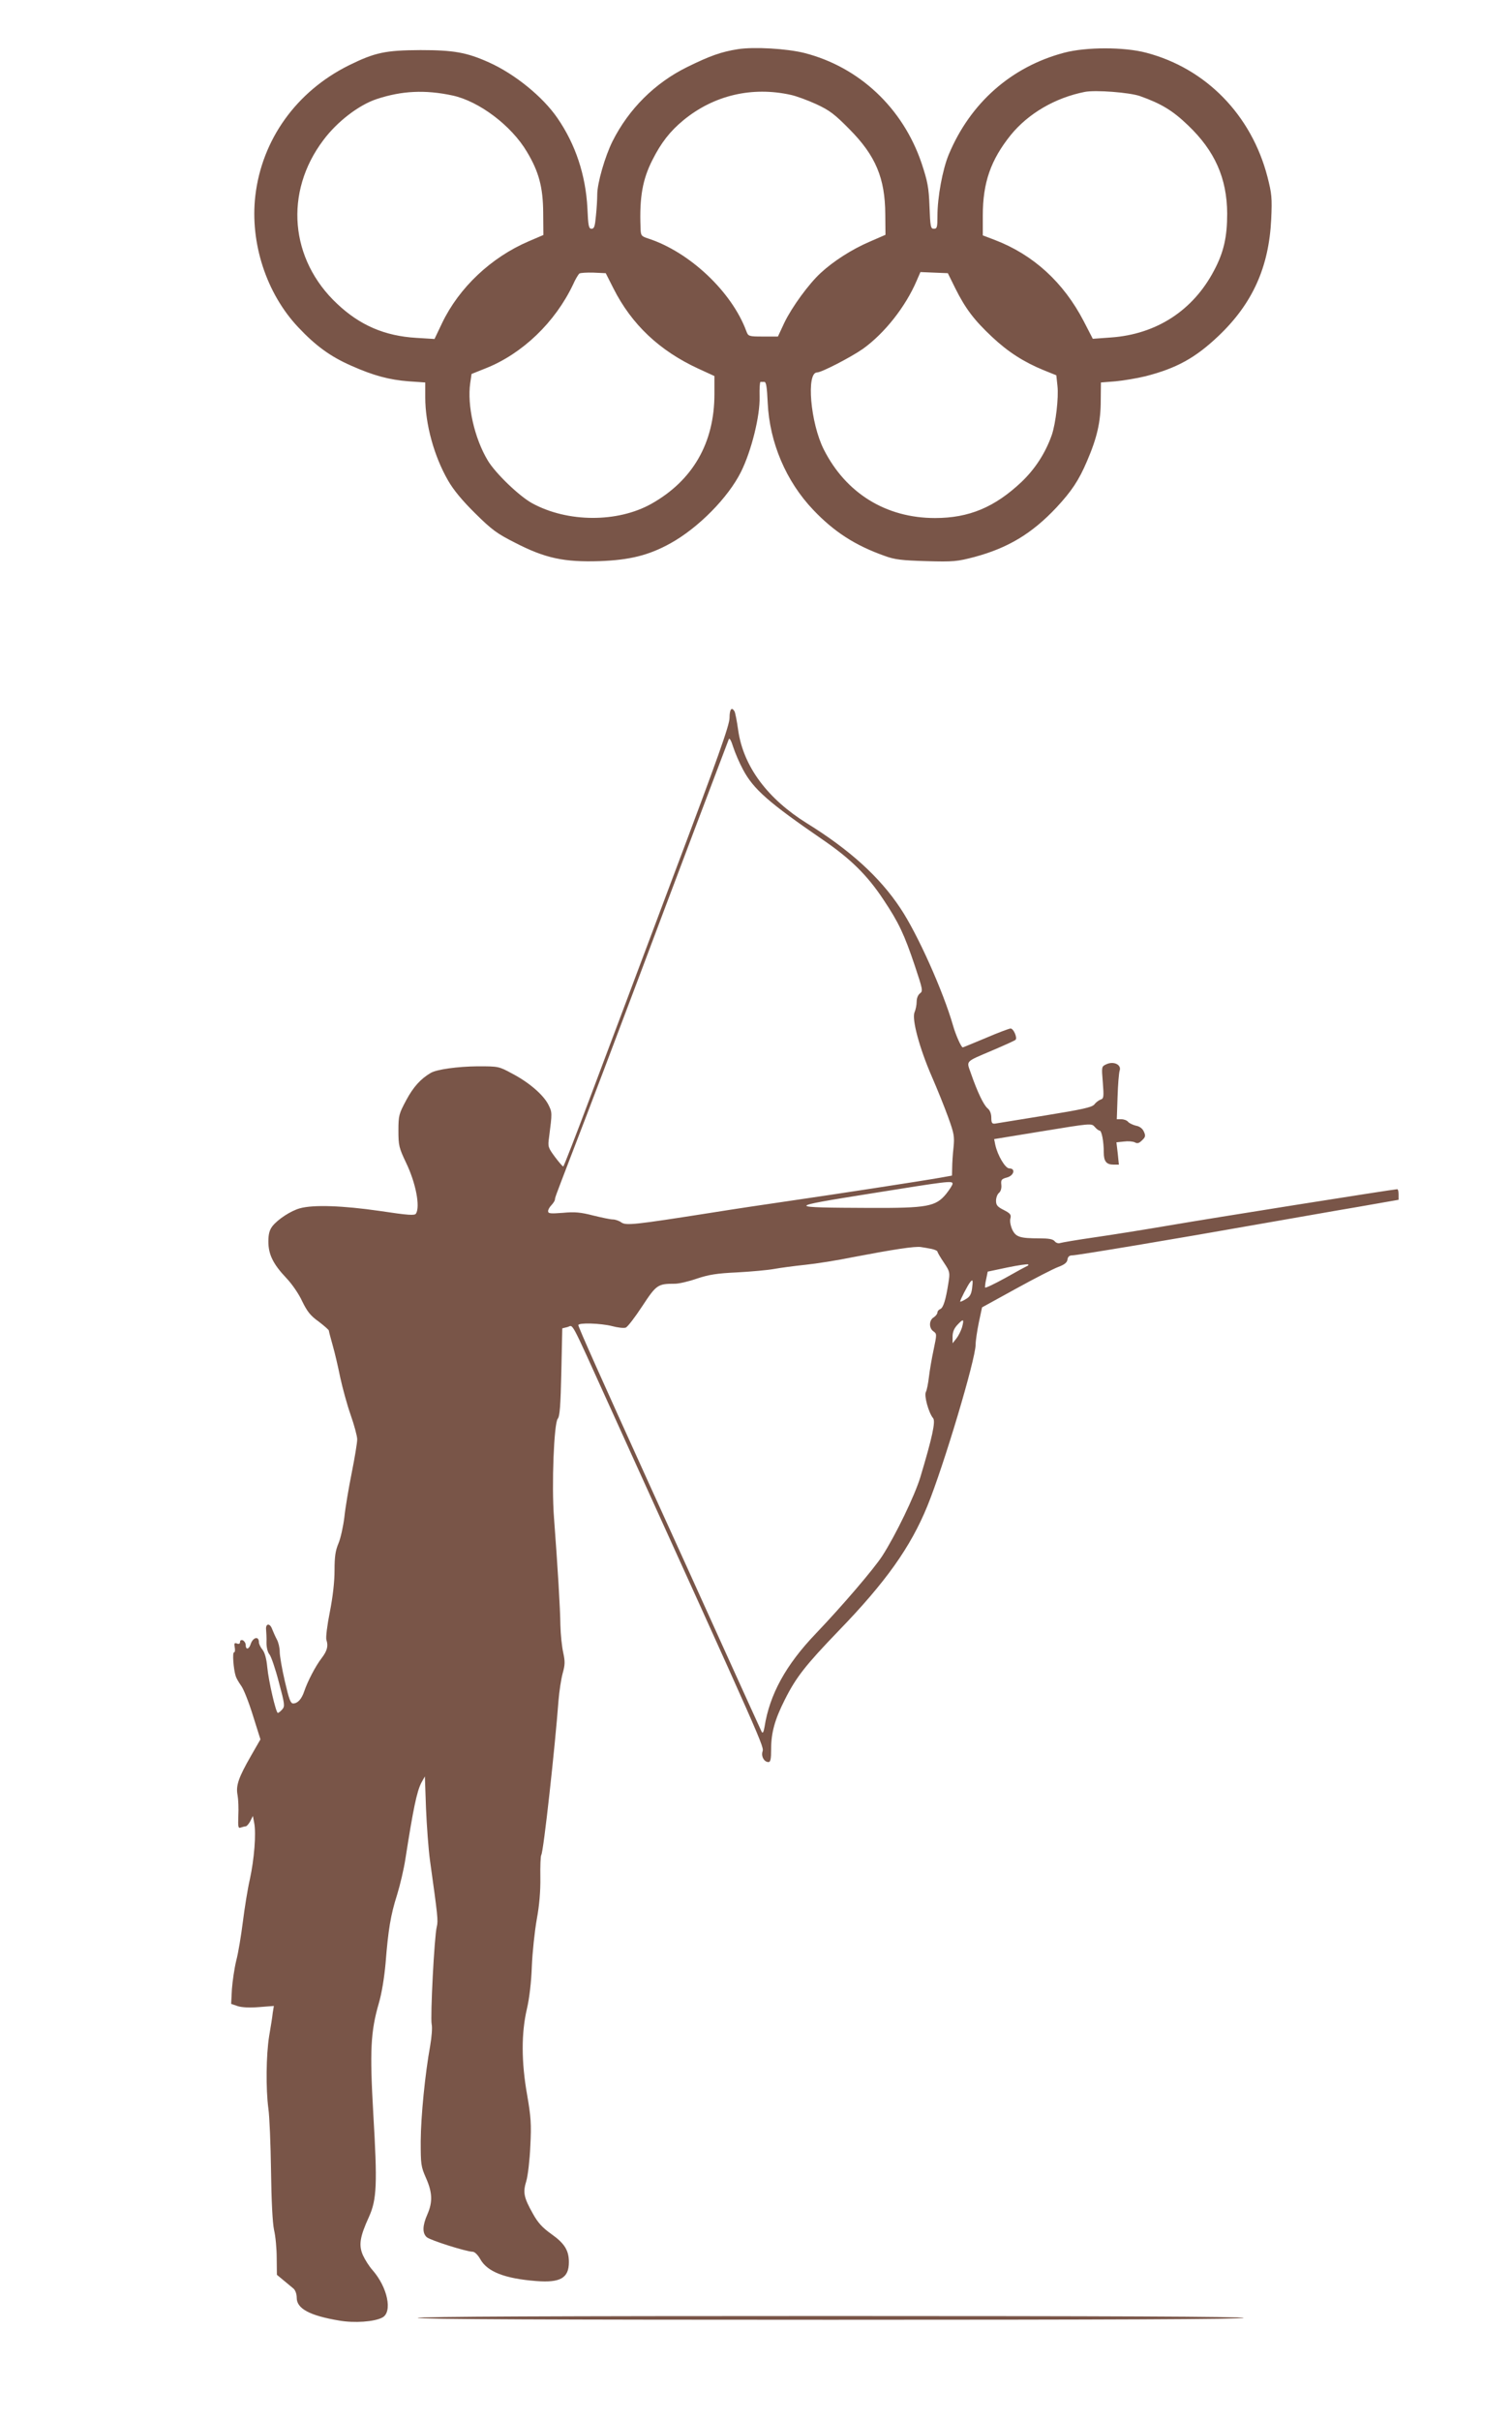
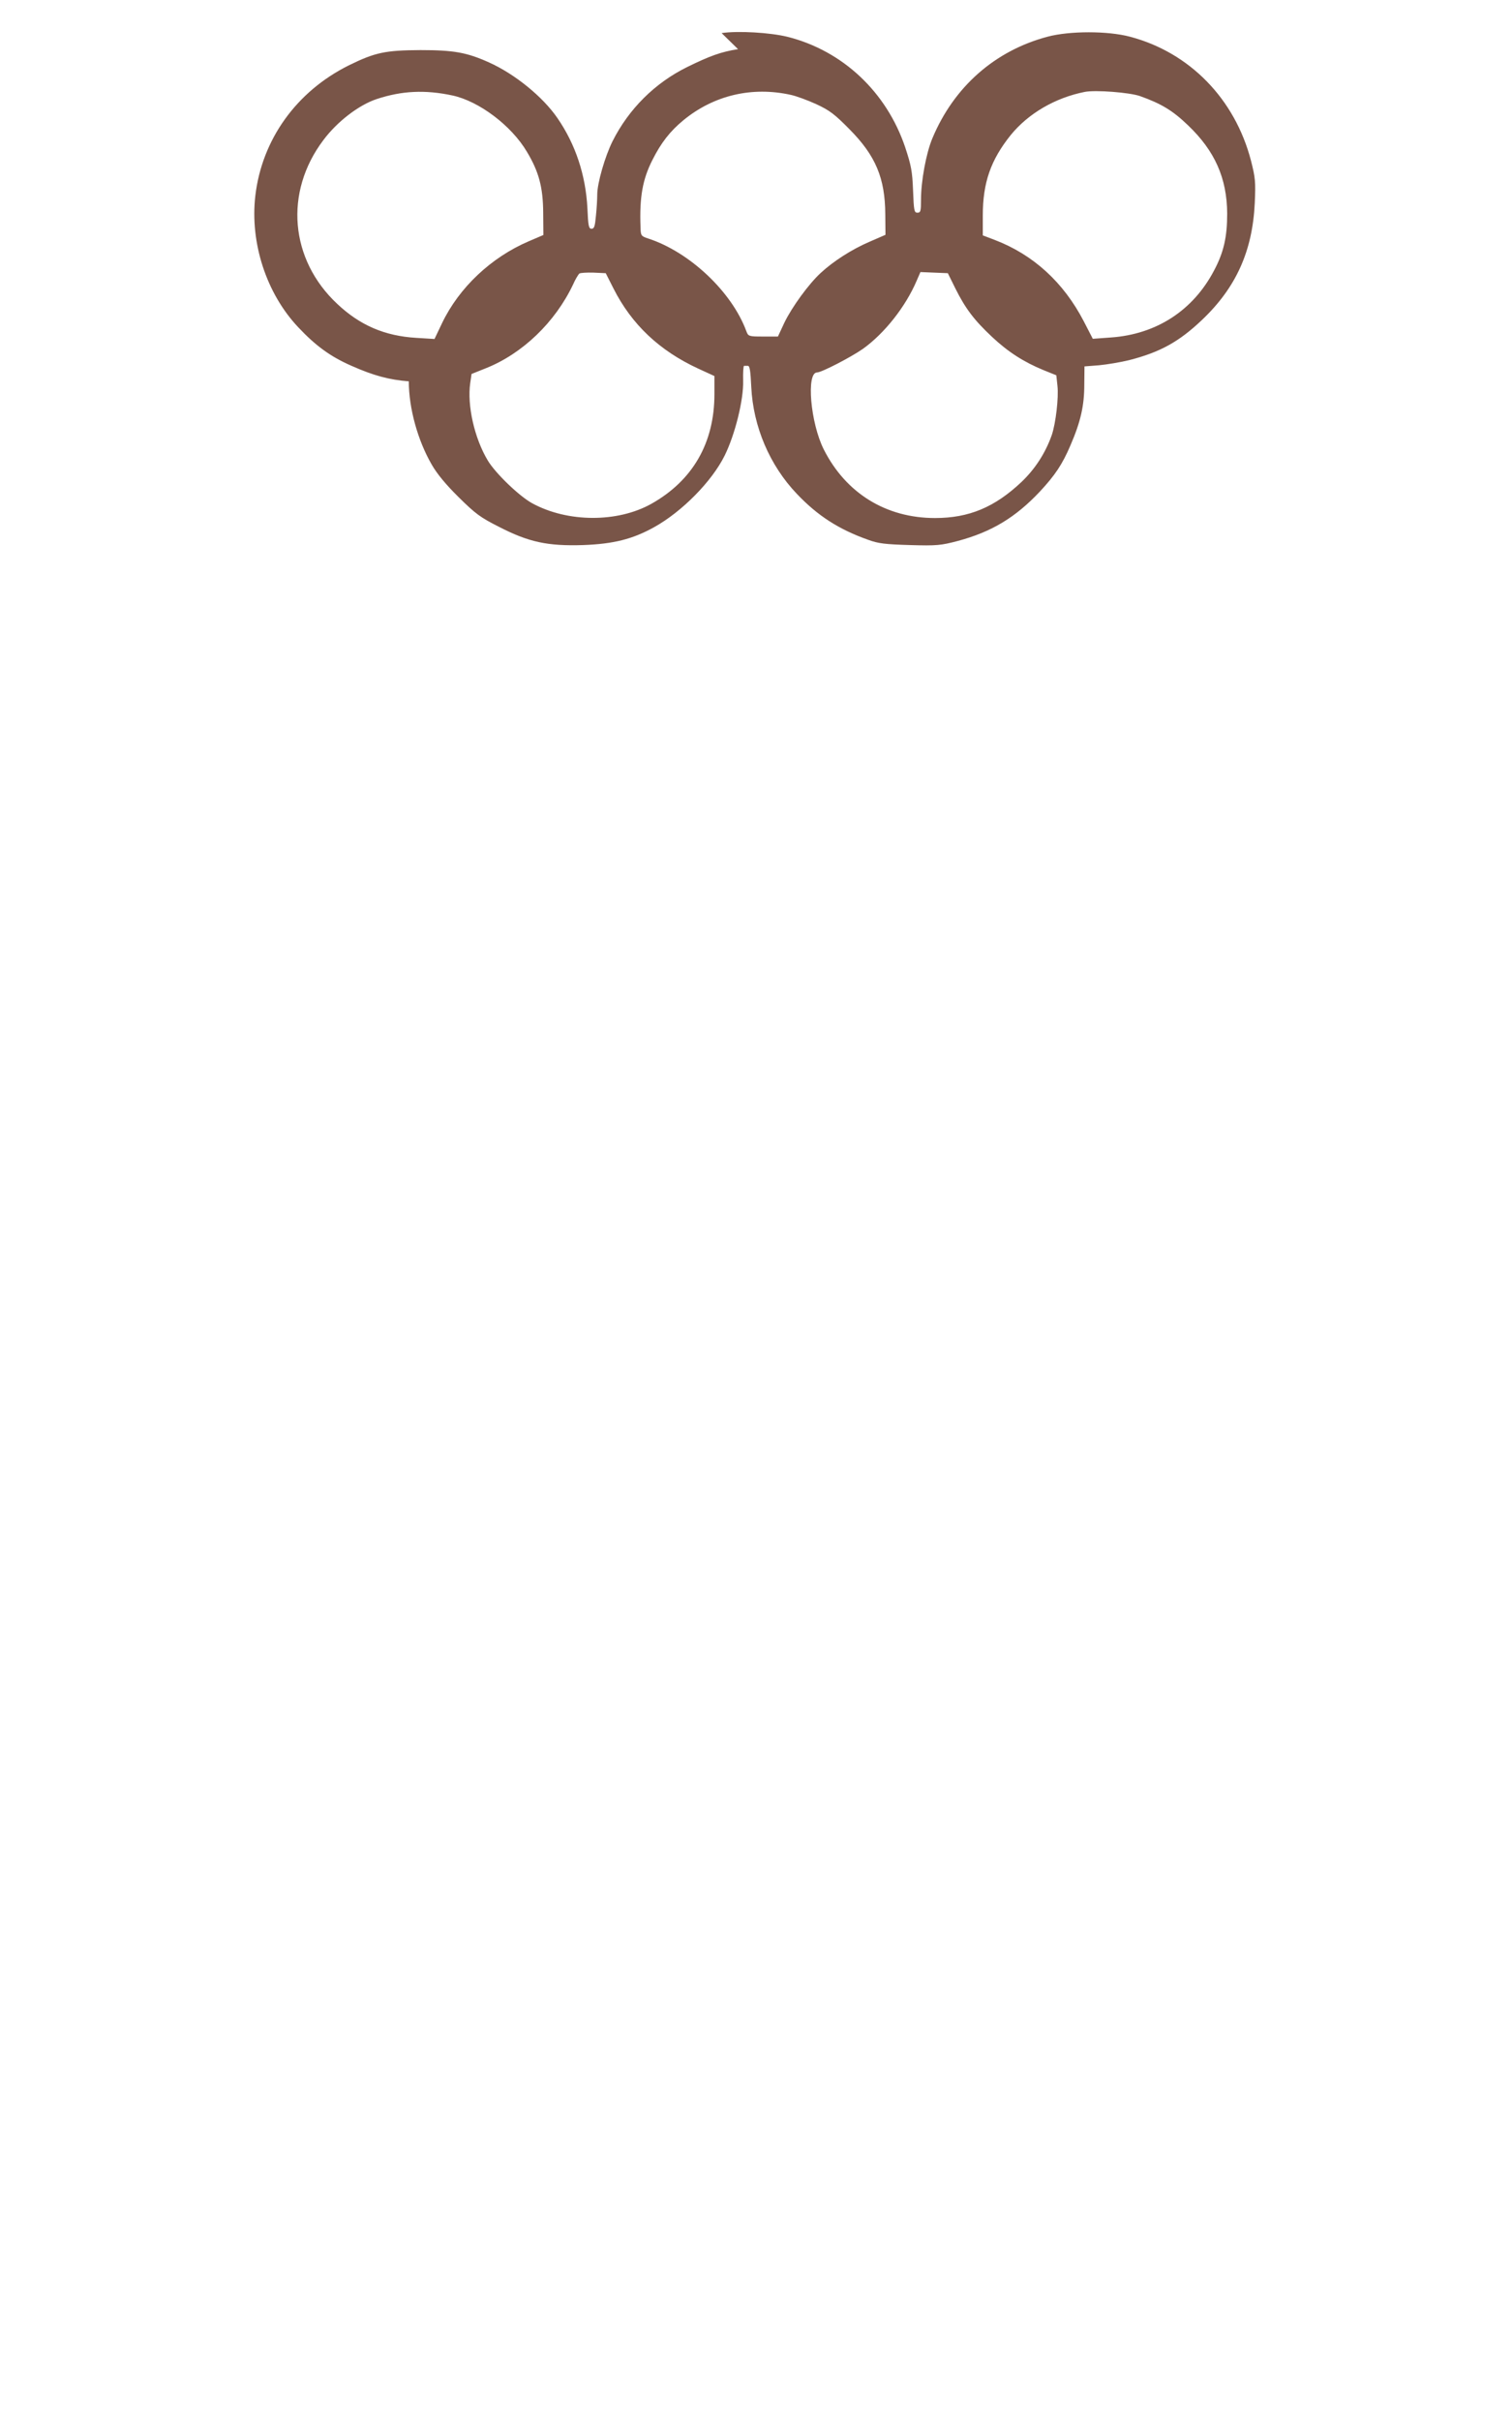
<svg xmlns="http://www.w3.org/2000/svg" version="1.0" width="800pt" height="1280pt" viewBox="0 0 800 1280" preserveAspectRatio="xMidYMid meet">
  <g transform="translate(0,1280) scale(0.1,-0.1)" fill="#795548" stroke="none">
-     <path d="M3905 12540 c-89 -14 -148 -35 -270 -95 -170 -84 -308 -221 -394 -392 -40 -80 -81 -222 -81 -282 0 -25 -3 -76 -7 -113 -5 -55 -9 -68 -23 -68 -15 0 -18 15 -22 108 -9 176 -63 339 -159 478 -77 112 -224 232 -362 294 -118 53 -187 65 -362 65 -186 -1 -240 -12 -380 -81 -277 -138 -459 -392 -494 -689 -29 -249 58 -517 227 -696 93 -99 172 -156 282 -204 117 -52 200 -74 303 -82 l87 -6 0 -79 c0 -142 47 -312 121 -440 28 -49 75 -106 143 -173 89 -88 115 -107 212 -156 159 -82 259 -103 447 -97 160 6 260 31 374 94 148 82 306 242 374 379 55 111 101 296 98 397 -1 43 1 78 5 78 3 0 12 0 20 0 10 0 14 -27 18 -112 10 -209 97 -414 241 -565 110 -116 222 -188 377 -243 54 -20 90 -24 221 -28 144 -4 163 -2 255 22 178 48 304 124 433 261 80 86 119 144 162 245 54 125 73 210 73 321 l1 96 77 6 c42 4 114 16 159 27 164 42 264 97 386 213 180 171 267 364 279 618 5 112 3 134 -20 224 -85 327 -325 573 -641 656 -117 31 -318 31 -435 0 -279 -74 -496 -265 -610 -538 -33 -79 -60 -226 -60 -325 0 -60 -2 -68 -19 -68 -17 0 -19 11 -23 118 -4 102 -10 132 -42 229 -99 292 -330 509 -621 583 -93 23 -264 33 -350 20z m-1511 -245 c140 -30 312 -159 394 -298 63 -105 85 -187 86 -321 l1 -119 -77 -33 c-199 -85 -369 -245 -459 -433 l-40 -84 -97 6 c-166 10 -297 66 -417 179 -252 235 -282 592 -74 867 73 98 188 186 282 217 133 44 256 50 401 19z m1791 3 c28 -6 88 -28 134 -49 71 -33 97 -53 175 -132 139 -140 189 -259 190 -451 l1 -108 -85 -37 c-93 -40 -190 -102 -258 -165 -63 -58 -152 -180 -192 -263 l-34 -73 -78 0 c-76 0 -79 1 -89 28 -77 209 -301 420 -521 491 -36 12 -38 15 -39 59 -6 159 11 253 62 354 46 92 94 154 166 213 160 131 362 179 568 133z m1846 -6 c113 -40 174 -77 254 -154 143 -136 207 -281 208 -468 0 -123 -18 -204 -69 -300 -111 -212 -305 -338 -546 -355 l-96 -7 -48 93 c-107 206 -267 352 -471 430 l-63 24 0 105 c0 174 42 294 148 426 93 114 235 197 392 228 57 11 236 -3 291 -22z m-2785 -1018 c96 -190 243 -329 449 -424 l85 -39 0 -96 c0 -258 -115 -457 -334 -580 -179 -100 -443 -99 -630 3 -68 37 -194 158 -235 226 -71 118 -110 292 -93 410 l7 48 75 30 c194 77 367 243 462 443 12 28 28 53 33 58 6 4 39 6 75 5 l65 -3 41 -81z m1809 0 c53 -106 99 -167 194 -256 84 -79 168 -133 273 -176 l67 -27 6 -56 c7 -62 -9 -198 -30 -260 -34 -96 -88 -179 -160 -248 -142 -134 -278 -191 -458 -191 -259 0 -471 131 -588 362 -71 140 -94 408 -36 408 24 0 180 81 243 125 114 82 225 222 284 360 l20 46 72 -3 73 -3 40 -81z" />
-     <path d="M3860 9003 c0 -38 -61 -210 -296 -833 -162 -432 -359 -955 -437 -1162 -78 -208 -144 -378 -147 -378 -3 0 -23 23 -44 51 -36 49 -38 54 -31 103 17 132 17 132 -4 174 -27 52 -102 117 -192 164 -70 38 -72 38 -182 38 -105 -1 -216 -16 -248 -35 -53 -31 -92 -74 -129 -143 -39 -73 -42 -81 -42 -162 0 -79 3 -91 41 -171 51 -106 75 -231 52 -268 -7 -11 -39 -9 -192 14 -194 28 -350 34 -422 14 -48 -13 -117 -58 -146 -95 -15 -20 -21 -41 -21 -81 0 -68 25 -119 95 -193 29 -30 67 -85 84 -123 26 -53 43 -76 87 -107 30 -23 54 -44 54 -48 0 -4 9 -38 20 -77 11 -38 29 -115 40 -170 12 -55 36 -144 55 -198 19 -54 35 -113 35 -130 0 -18 -13 -97 -29 -177 -16 -80 -34 -185 -39 -235 -6 -49 -20 -112 -31 -138 -16 -38 -21 -69 -21 -143 0 -61 -9 -140 -25 -221 -14 -70 -22 -135 -18 -147 11 -32 4 -58 -25 -96 -32 -41 -75 -124 -92 -175 -14 -42 -35 -65 -59 -65 -14 0 -22 23 -44 118 -15 64 -27 134 -27 155 0 22 -7 51 -15 65 -8 15 -19 40 -25 55 -12 34 -36 31 -32 -4 1 -13 3 -44 2 -68 0 -27 7 -52 16 -62 8 -9 31 -75 49 -145 32 -119 33 -129 18 -146 -9 -10 -19 -18 -23 -18 -10 0 -49 168 -56 243 -4 43 -13 76 -25 91 -11 13 -19 31 -19 39 0 36 -32 27 -44 -10 -9 -28 -26 -30 -26 -4 0 10 -7 21 -15 25 -9 3 -15 0 -15 -9 0 -9 -6 -12 -16 -8 -14 5 -16 1 -12 -20 3 -15 1 -27 -4 -27 -9 0 -3 -87 9 -125 3 -11 16 -33 28 -50 13 -16 41 -87 63 -158 l40 -127 -50 -87 c-66 -115 -81 -158 -71 -208 4 -22 6 -71 4 -109 -2 -61 -1 -68 14 -62 9 3 21 6 25 6 5 0 16 12 24 27 l14 28 7 -37 c11 -57 0 -192 -23 -298 -12 -52 -28 -153 -37 -225 -9 -71 -24 -164 -35 -205 -10 -41 -20 -110 -23 -152 l-4 -77 35 -12 c22 -7 63 -9 113 -5 l78 6 -6 -37 c-2 -21 -11 -76 -19 -123 -16 -100 -18 -278 -4 -383 6 -41 12 -189 14 -328 2 -159 8 -276 16 -314 8 -33 14 -100 14 -148 l1 -89 35 -29 c19 -16 43 -36 53 -44 10 -9 17 -29 17 -49 0 -57 69 -94 224 -120 80 -14 186 -7 229 16 55 29 28 160 -53 252 -17 19 -39 54 -50 78 -23 53 -16 97 32 202 42 93 45 174 23 547 -19 332 -14 433 29 582 16 54 29 136 36 212 14 178 27 257 61 363 16 52 36 137 44 190 41 262 60 355 84 402 l19 34 6 -169 c4 -94 13 -217 21 -275 41 -294 44 -319 36 -351 -13 -50 -35 -480 -27 -516 4 -17 0 -68 -8 -114 -27 -149 -49 -371 -50 -504 0 -122 1 -134 28 -195 34 -77 36 -127 7 -193 -26 -59 -27 -99 -3 -120 17 -16 210 -77 243 -77 10 0 27 -16 40 -39 37 -67 130 -103 296 -116 128 -10 173 16 173 100 0 62 -23 99 -92 148 -49 35 -72 60 -100 111 -47 84 -52 110 -33 171 8 28 18 111 21 185 6 116 3 154 -17 270 -31 174 -31 328 -1 455 13 56 23 141 26 225 3 74 15 186 26 248 14 76 20 149 19 222 -1 59 1 113 5 119 12 18 73 574 91 816 4 50 14 114 22 144 13 46 13 63 3 110 -7 31 -14 97 -15 146 -1 87 -14 304 -34 570 -13 168 0 497 20 521 11 13 15 70 19 247 l5 231 28 7 c32 9 8 54 219 -411 844 -1859 820 -1805 812 -1836 -7 -26 10 -54 32 -54 11 0 14 17 14 68 0 88 20 158 72 261 60 120 110 183 283 363 252 260 383 445 472 663 86 211 255 776 255 853 0 20 8 73 17 117 l17 80 180 99 c98 54 199 106 224 115 32 12 46 23 48 39 2 15 10 22 25 22 26 0 552 88 987 165 168 29 403 71 523 91 l217 38 0 28 c0 15 -3 28 -7 28 -18 0 -989 -154 -1203 -191 -129 -22 -310 -51 -401 -64 -91 -13 -172 -27 -181 -30 -8 -3 -21 1 -28 10 -9 11 -31 15 -80 15 -104 0 -125 7 -144 46 -9 20 -14 45 -10 59 5 20 0 27 -35 45 -34 17 -41 26 -41 49 0 16 7 34 15 41 10 8 15 25 13 43 -3 27 1 31 30 39 37 10 47 48 12 48 -21 0 -62 69 -74 125 l-6 30 257 42 c256 42 258 42 275 23 9 -11 21 -20 26 -20 11 0 22 -57 22 -115 0 -48 14 -65 52 -65 l28 0 -6 59 -7 59 39 4 c22 3 47 1 58 -4 14 -8 23 -5 39 11 18 17 19 24 9 46 -7 16 -23 28 -42 31 -16 4 -35 13 -41 20 -6 8 -22 14 -36 14 l-24 0 4 118 c2 64 7 127 11 139 11 31 -31 52 -70 34 -26 -12 -26 -12 -19 -96 6 -77 5 -86 -12 -91 -10 -4 -25 -15 -33 -26 -13 -15 -63 -26 -260 -58 -135 -22 -254 -41 -265 -43 -16 -2 -20 4 -20 31 0 21 -7 40 -20 50 -21 18 -54 87 -88 185 -24 69 -34 58 118 123 61 26 114 50 118 54 11 10 -10 60 -26 60 -7 0 -66 -22 -131 -50 -65 -27 -120 -50 -122 -50 -8 0 -37 65 -51 114 -52 182 -189 488 -279 622 -109 165 -268 309 -494 449 -209 130 -336 300 -364 491 -7 50 -16 96 -20 102 -15 25 -26 10 -26 -35z m71 -273 c55 -104 136 -175 420 -370 148 -101 237 -188 323 -318 81 -121 111 -185 167 -352 41 -123 43 -132 27 -144 -11 -8 -18 -26 -18 -44 0 -17 -5 -42 -11 -56 -16 -35 26 -191 92 -342 27 -62 65 -156 85 -211 32 -88 35 -104 29 -163 -4 -36 -7 -84 -7 -107 l-1 -41 -61 -11 c-108 -19 -565 -89 -786 -121 -118 -17 -312 -46 -430 -65 -401 -63 -447 -68 -472 -51 -12 9 -33 16 -45 16 -13 0 -60 10 -105 21 -66 17 -97 20 -160 14 -66 -5 -78 -4 -78 9 0 8 8 22 18 32 9 10 17 22 18 28 1 13 0 10 79 216 114 295 244 639 365 960 65 173 197 524 294 780 97 256 179 472 182 480 4 9 13 -8 23 -40 10 -31 33 -85 52 -120z m1109 -2191 c0 -7 -16 -31 -34 -54 -55 -67 -100 -75 -402 -74 -449 2 -449 4 -4 75 417 67 440 70 440 53z m-110 -345 c17 -4 30 -10 30 -14 0 -4 15 -30 34 -58 32 -48 33 -52 24 -108 -14 -90 -27 -131 -43 -138 -8 -3 -15 -11 -15 -18 0 -7 -9 -19 -20 -26 -25 -15 -26 -57 -1 -74 18 -13 18 -15 1 -96 -10 -46 -21 -111 -25 -145 -4 -34 -11 -70 -16 -79 -11 -20 15 -112 38 -139 14 -17 -4 -101 -68 -314 -30 -97 -129 -303 -201 -415 -45 -69 -208 -260 -352 -411 -158 -165 -244 -321 -271 -494 -5 -27 -9 -35 -15 -25 -4 8 -94 206 -200 440 -106 234 -280 619 -388 855 -261 575 -382 845 -382 856 0 14 119 10 178 -5 30 -8 62 -12 73 -8 10 4 49 55 87 113 75 114 82 119 173 119 21 0 73 12 116 27 63 21 105 28 213 33 74 4 162 12 195 18 33 6 107 16 165 22 58 6 173 24 255 41 215 41 326 58 358 53 15 -2 41 -7 57 -10z m505 -90 c-5 -2 -57 -30 -115 -63 -58 -32 -106 -55 -108 -51 -1 3 1 24 6 45 l8 39 104 22 c58 12 107 19 110 16 3 -2 1 -6 -5 -8z m-292 -120 c-4 -30 -12 -44 -34 -56 -16 -10 -29 -15 -29 -12 0 8 41 88 53 102 14 18 16 12 10 -34z m-53 -205 c-6 -19 -19 -45 -30 -59 l-20 -25 0 35 c0 24 8 44 26 63 32 34 36 31 24 -14z" />
-     <path d="M2210 540 c0 -7 735 -10 2185 -10 1450 0 2185 3 2185 10 0 7 -735 10 -2185 10 -1450 0 -2185 -3 -2185 -10z" />
+     <path d="M3905 12540 c-89 -14 -148 -35 -270 -95 -170 -84 -308 -221 -394 -392 -40 -80 -81 -222 -81 -282 0 -25 -3 -76 -7 -113 -5 -55 -9 -68 -23 -68 -15 0 -18 15 -22 108 -9 176 -63 339 -159 478 -77 112 -224 232 -362 294 -118 53 -187 65 -362 65 -186 -1 -240 -12 -380 -81 -277 -138 -459 -392 -494 -689 -29 -249 58 -517 227 -696 93 -99 172 -156 282 -204 117 -52 200 -74 303 -82 c0 -142 47 -312 121 -440 28 -49 75 -106 143 -173 89 -88 115 -107 212 -156 159 -82 259 -103 447 -97 160 6 260 31 374 94 148 82 306 242 374 379 55 111 101 296 98 397 -1 43 1 78 5 78 3 0 12 0 20 0 10 0 14 -27 18 -112 10 -209 97 -414 241 -565 110 -116 222 -188 377 -243 54 -20 90 -24 221 -28 144 -4 163 -2 255 22 178 48 304 124 433 261 80 86 119 144 162 245 54 125 73 210 73 321 l1 96 77 6 c42 4 114 16 159 27 164 42 264 97 386 213 180 171 267 364 279 618 5 112 3 134 -20 224 -85 327 -325 573 -641 656 -117 31 -318 31 -435 0 -279 -74 -496 -265 -610 -538 -33 -79 -60 -226 -60 -325 0 -60 -2 -68 -19 -68 -17 0 -19 11 -23 118 -4 102 -10 132 -42 229 -99 292 -330 509 -621 583 -93 23 -264 33 -350 20z m-1511 -245 c140 -30 312 -159 394 -298 63 -105 85 -187 86 -321 l1 -119 -77 -33 c-199 -85 -369 -245 -459 -433 l-40 -84 -97 6 c-166 10 -297 66 -417 179 -252 235 -282 592 -74 867 73 98 188 186 282 217 133 44 256 50 401 19z m1791 3 c28 -6 88 -28 134 -49 71 -33 97 -53 175 -132 139 -140 189 -259 190 -451 l1 -108 -85 -37 c-93 -40 -190 -102 -258 -165 -63 -58 -152 -180 -192 -263 l-34 -73 -78 0 c-76 0 -79 1 -89 28 -77 209 -301 420 -521 491 -36 12 -38 15 -39 59 -6 159 11 253 62 354 46 92 94 154 166 213 160 131 362 179 568 133z m1846 -6 c113 -40 174 -77 254 -154 143 -136 207 -281 208 -468 0 -123 -18 -204 -69 -300 -111 -212 -305 -338 -546 -355 l-96 -7 -48 93 c-107 206 -267 352 -471 430 l-63 24 0 105 c0 174 42 294 148 426 93 114 235 197 392 228 57 11 236 -3 291 -22z m-2785 -1018 c96 -190 243 -329 449 -424 l85 -39 0 -96 c0 -258 -115 -457 -334 -580 -179 -100 -443 -99 -630 3 -68 37 -194 158 -235 226 -71 118 -110 292 -93 410 l7 48 75 30 c194 77 367 243 462 443 12 28 28 53 33 58 6 4 39 6 75 5 l65 -3 41 -81z m1809 0 c53 -106 99 -167 194 -256 84 -79 168 -133 273 -176 l67 -27 6 -56 c7 -62 -9 -198 -30 -260 -34 -96 -88 -179 -160 -248 -142 -134 -278 -191 -458 -191 -259 0 -471 131 -588 362 -71 140 -94 408 -36 408 24 0 180 81 243 125 114 82 225 222 284 360 l20 46 72 -3 73 -3 40 -81z" />
  </g>
</svg>